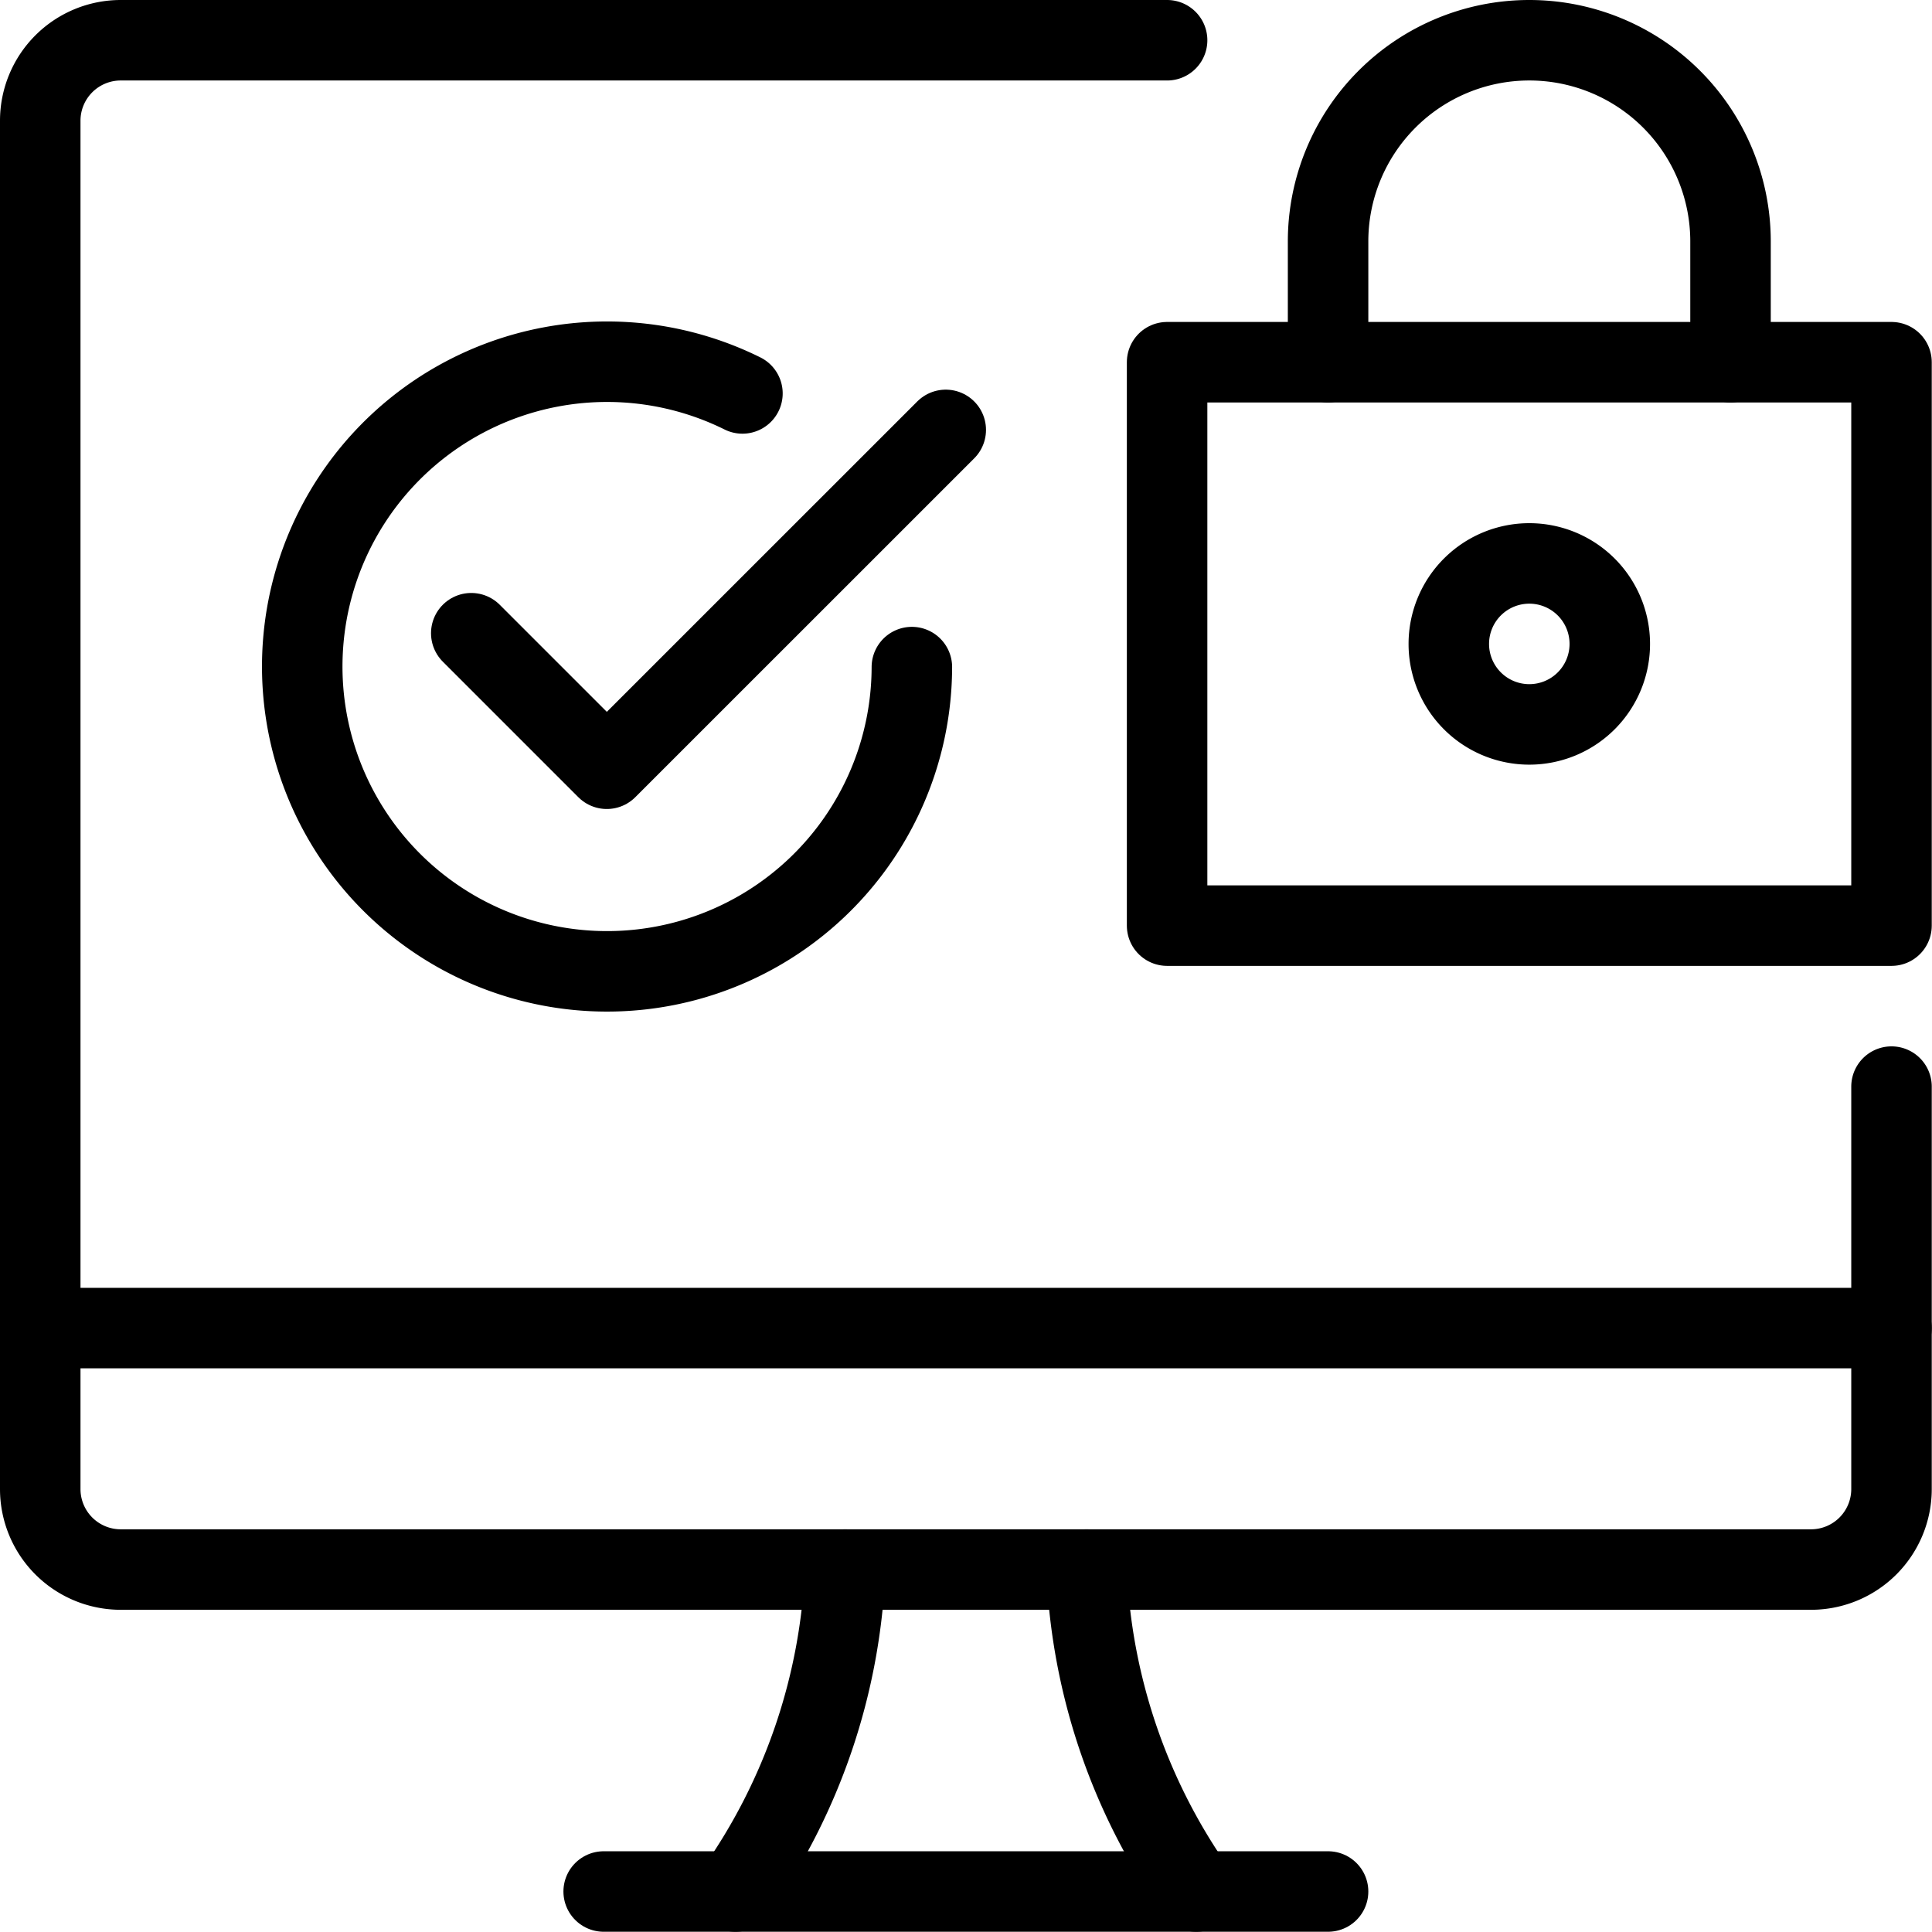
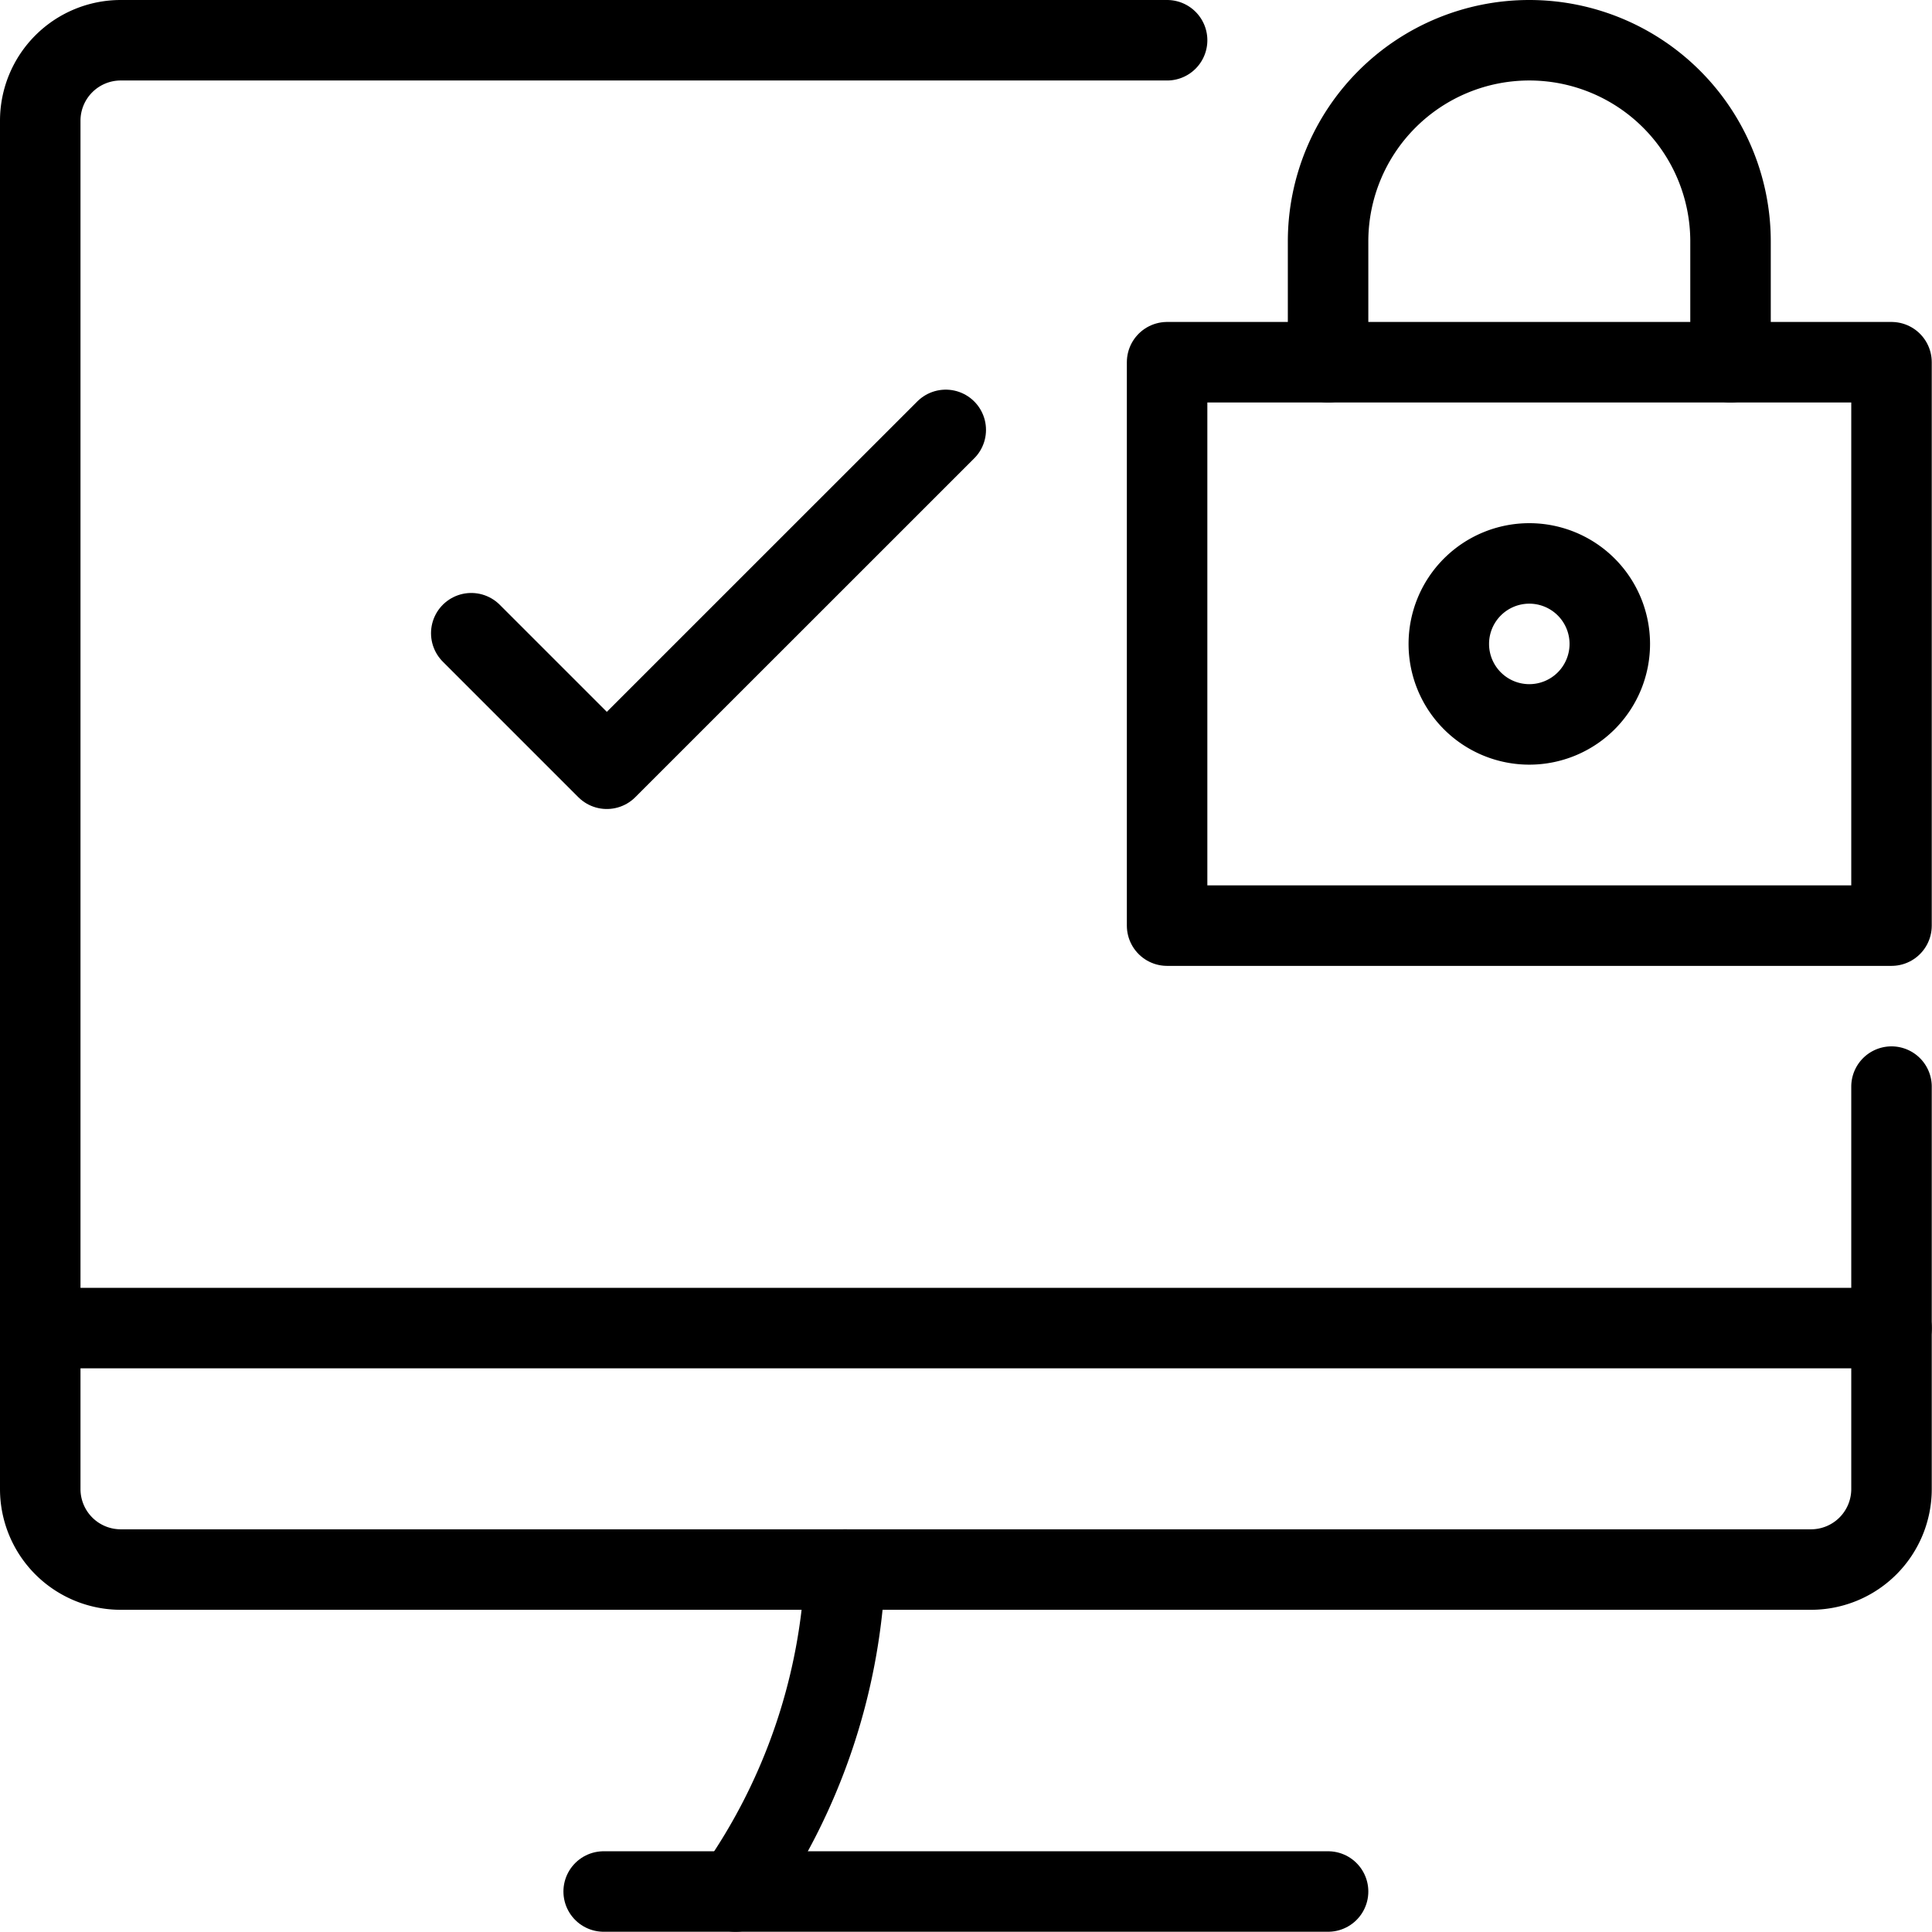
<svg xmlns="http://www.w3.org/2000/svg" version="1.1" viewBox="0 0 62 62" width="62" height="62">
  <g transform="matrix(2.583,0,0,2.583,0,0)">
    <path d="M9.138,23.5a7.486,7.486,0,0,0,1.362-4" fill="none" stroke="#000000" stroke-linecap="round" stroke-linejoin="round" />
-     <path d="M14.862,23.5a7.486,7.486,0,0,1-1.362-4" fill="none" stroke="#000000" stroke-linecap="round" stroke-linejoin="round" />
    <path d="M7.5 23.5L16.5 23.5" fill="none" stroke="#000000" stroke-linecap="round" stroke-linejoin="round" />
    <path d="M0.5 16.5L23.5 16.5" fill="none" stroke="#000000" stroke-linecap="round" stroke-linejoin="round" />
    <path d="M14.5.5H1.5a1,1,0,0,0-1,1v17a1,1,0,0,0,1,1h21a1,1,0,0,0,1-1v-5" fill="none" stroke="#000000" stroke-linecap="round" stroke-linejoin="round" />
    <path d="M11.75 5.341L7.539 9.551 5.855 7.867" fill="none" stroke="#000000" stroke-linecap="round" stroke-linejoin="round" />
-     <path d="M11.329,8.288a3.787,3.787,0,1,1-2.105-3.4" fill="none" stroke="#000000" stroke-linecap="round" stroke-linejoin="round" />
    <path d="M14.500 4.500 L23.500 4.500 L23.500 11.500 L14.500 11.500 Z" fill="none" stroke="#000000" stroke-linecap="round" stroke-linejoin="round" />
    <path d="M19,7a1,1,0,1,0,1,1,1,1,0,0,0-1-1Z" fill="none" stroke="#000000" stroke-linecap="round" stroke-linejoin="round" />
    <path d="M16.5,4.5V3a2.5,2.5,0,0,1,5,0V4.5" fill="none" stroke="#000000" stroke-linecap="round" stroke-linejoin="round" />
  </g>
</svg>